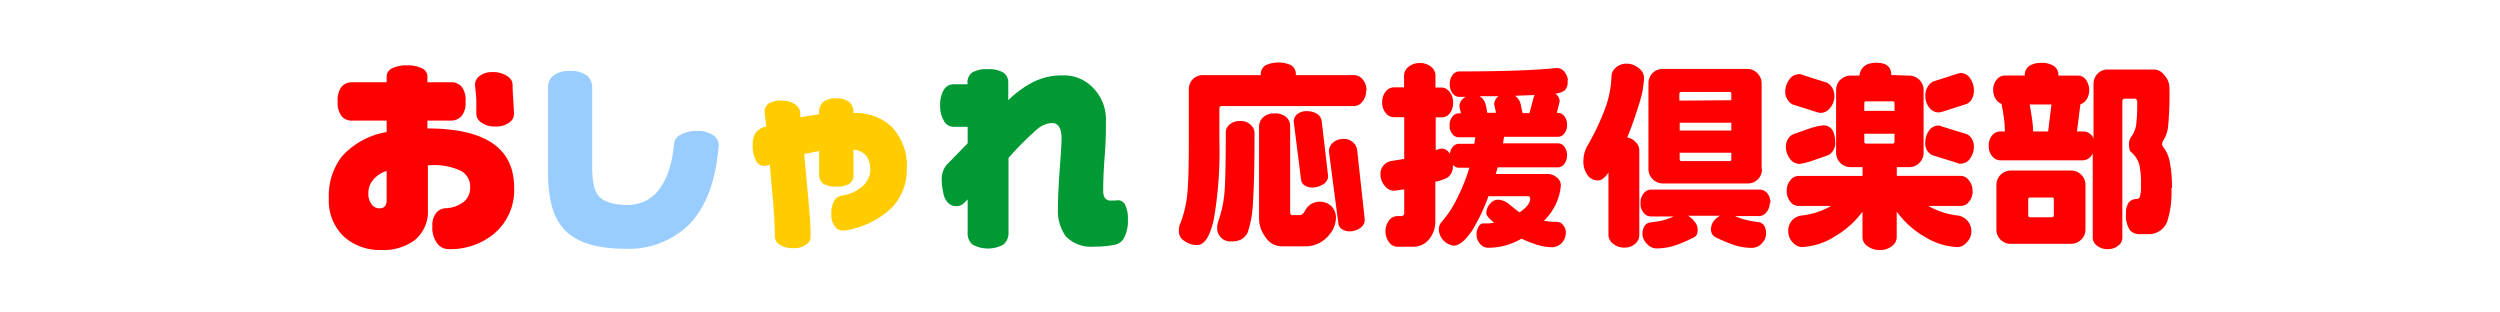
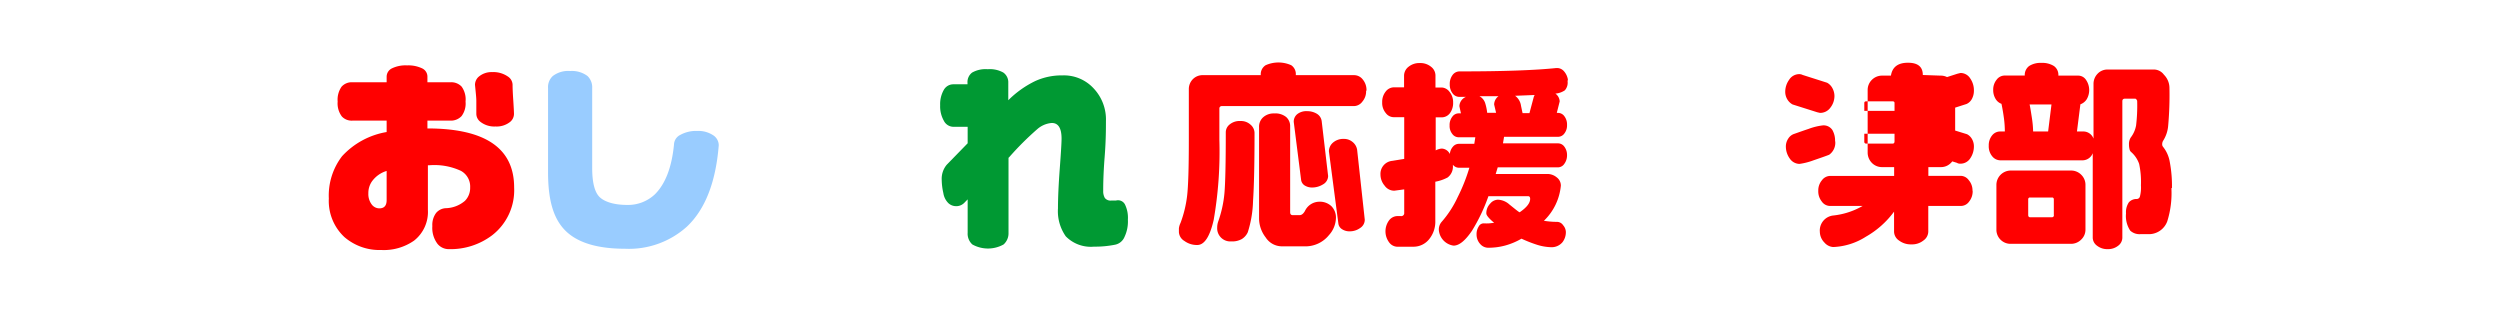
<svg xmlns="http://www.w3.org/2000/svg" width="320" height="40" viewBox="0 0 320 40">
  <defs>
    <style>.a{fill:red;}.b{fill:#9cf;}.c{fill:#fc0;}.d{fill:#093;}</style>
  </defs>
  <title>brand</title>
  <path class="a" d="M65.79,14.6a1.34,1.34,0,0,1-.49,1,2.77,2.77,0,0,1-1.88.59,2.89,2.89,0,0,1-1.92-.59,1.31,1.31,0,0,1-.53-1q0-1,0-1.68c0-.43-.08-1.13-.17-2.06a1.4,1.4,0,0,1,.43-1A2.51,2.51,0,0,1,63,9.23a3.26,3.26,0,0,1,2,.56,1.29,1.29,0,0,1,.61,1.07q0,.69.09,2C65.76,13.8,65.79,14.37,65.79,14.6Zm-16.3,11V21.88a3.59,3.59,0,0,0-1.91,1.38,2.61,2.61,0,0,0-.43,1.48,2.2,2.2,0,0,0,.4,1.39,1.23,1.23,0,0,0,1,.54C49.18,26.67,49.49,26.32,49.49,25.61ZM65.81,24A7.29,7.29,0,0,1,63,30.11a8.82,8.82,0,0,1-5.53,1.78A1.85,1.85,0,0,1,56,31.21a3.37,3.37,0,0,1-.66-2.27,2.57,2.57,0,0,1,.48-1.68,1.72,1.72,0,0,1,1.22-.61,3.93,3.93,0,0,0,2.47-.94A2.35,2.35,0,0,0,60.18,24,2.29,2.29,0,0,0,59,21.87a8.07,8.07,0,0,0-4-.72h-.23v5.7A4.67,4.67,0,0,1,53,30.8,6.76,6.76,0,0,1,48.8,32a6.88,6.88,0,0,1-4.71-1.65,6.32,6.32,0,0,1-2-4.94A8.27,8.27,0,0,1,43.78,20a10,10,0,0,1,5.71-3.1V15.44H45.11a1.71,1.71,0,0,1-1.35-.53A2.78,2.78,0,0,1,43.22,13a2.91,2.91,0,0,1,.5-1.9,1.73,1.73,0,0,1,1.39-.57h4.38V9.82a1.19,1.19,0,0,1,.7-1.08,4,4,0,0,1,1.92-.37,4.11,4.11,0,0,1,1.9.37,1.17,1.17,0,0,1,.7,1.08v.71h2.95a1.82,1.82,0,0,1,1.43.56,2.81,2.81,0,0,1,.5,1.91,2.68,2.68,0,0,1-.51,1.86,1.86,1.86,0,0,1-1.42.58H54.71v1Q65.81,16.45,65.81,24Z" />
  <path class="b" d="M92,18.59c-.38,4.75-1.75,8.24-4.1,10.44A11.08,11.08,0,0,1,80,31.84c-3.61,0-6.18-.81-7.71-2.4s-2.14-4-2.14-7.41V11.28a1.93,1.93,0,0,1,.61-1.55,3.23,3.23,0,0,1,2.22-.64,3.33,3.33,0,0,1,2.22.64,2,2,0,0,1,.6,1.55V21.5c0,1.78.29,3,.87,3.64s1.84,1.09,3.58,1.09a5,5,0,0,0,3.59-1.37q2-2,2.43-6.34a1.43,1.43,0,0,1,.82-1.26,4.17,4.17,0,0,1,2.16-.5,3.43,3.43,0,0,1,2,.53A1.54,1.54,0,0,1,92,18.59Z" />
-   <path class="c" d="M116.07,21.67a7,7,0,0,1-2,5,11.18,11.18,0,0,1-5.94,2.83,1.63,1.63,0,0,1-.31,0,1.14,1.14,0,0,1-.92-.46,2.32,2.32,0,0,1-.48-1.6,3.1,3.1,0,0,1,.48-1.94A1.65,1.65,0,0,1,108,25a5,5,0,0,0,2.53-1.28,2.84,2.84,0,0,0,.87-2,3,3,0,0,0-.5-1.75,2.33,2.33,0,0,0-1.65-.82v3.18a1.36,1.36,0,0,1-.49,1.17,3,3,0,0,1-1.72.38,2.84,2.84,0,0,1-1.68-.38,1.38,1.38,0,0,1-.51-1.17V19.33l-1.91.38q.25,2.77.53,5.78c.19,2,.29,3.59.29,4.77a1.06,1.06,0,0,1-.44.93,2.44,2.44,0,0,1-1.75.57,3,3,0,0,1-1.8-.46,1.27,1.27,0,0,1-.59-1c0-1.15-.08-2.6-.21-4.34-.2-2.15-.34-3.78-.43-4.88l-.25.08-.28.07-.26,0a1.18,1.18,0,0,1-1-.7,4.18,4.18,0,0,1-.4-2.06,2.52,2.52,0,0,1,.49-1.63,2.49,2.49,0,0,1,1.16-.63l.08,0-.2-1.78a1.23,1.23,0,0,1,.44-1.12,2.64,2.64,0,0,1,1.68-.43,3,3,0,0,1,1.72.45,1.5,1.5,0,0,1,.72,1.1l0,.58,2.4-.38v-.25a1.69,1.69,0,0,1,.5-1.3,2.39,2.39,0,0,1,1.69-.48,2.44,2.44,0,0,1,1.69.47,1.7,1.7,0,0,1,.52,1.31v.1a6.6,6.6,0,0,1,4.91,1.76A7.22,7.22,0,0,1,116.07,21.67Z" />
  <path class="d" d="M144.37,28.12a4.61,4.61,0,0,1-.43,2.2,1.66,1.66,0,0,1-1.2,1,12.93,12.93,0,0,1-2.7.25,4.48,4.48,0,0,1-3.62-1.32,5.58,5.58,0,0,1-1-3.57c0-1.37.08-3.08.23-5.1s.23-3.31.23-3.84c0-1.32-.41-2-1.25-2a3.2,3.2,0,0,0-1.88.81,37.83,37.83,0,0,0-3.53,3.52l-.13.13V29.8a1.91,1.91,0,0,1-.63,1.49,4.1,4.1,0,0,1-4,0,1.85,1.85,0,0,1-.6-1.49V25.52l-.46.47a1.42,1.42,0,0,1-1,.4,1.46,1.46,0,0,1-1-.38,2.28,2.28,0,0,1-.65-1.29,8,8,0,0,1-.21-1.69,2.8,2.8,0,0,1,.64-1.94l2.68-2.75V16.23H122a1.38,1.38,0,0,1-1.18-.76,3.75,3.75,0,0,1-.48-2,3.68,3.68,0,0,1,.46-1.95,1.4,1.4,0,0,1,1.2-.73h1.84v-.18a1.52,1.52,0,0,1,.59-1.32,3.5,3.5,0,0,1,2-.43,3.54,3.54,0,0,1,2,.43,1.52,1.52,0,0,1,.63,1.32v2.22a12.69,12.69,0,0,1,3.44-2.45,8.16,8.16,0,0,1,3.51-.73A5.16,5.16,0,0,1,140,11.33a5.79,5.79,0,0,1,1.56,4.19c0,.93,0,2.48-.17,4.63s-.18,3.59-.18,4.3a1.72,1.72,0,0,0,.21.89.92.92,0,0,0,.83.33l.59,0a1,1,0,0,1,1.16.51A3.89,3.89,0,0,1,144.37,28.12Z" />
  <path class="a" d="M174.69,28.12a1.25,1.25,0,0,1-.6,1.07,2.25,2.25,0,0,1-1.32.42,1.71,1.71,0,0,1-1-.28,1,1,0,0,1-.46-.73l-1.21-9.23a1.48,1.48,0,0,1,.53-1.12,2,2,0,0,1,1.37-.47,1.68,1.68,0,0,1,1.1.37,1.6,1.6,0,0,1,.61,1ZM170,22.53a1.25,1.25,0,0,1-.67,1.08A2.61,2.61,0,0,1,168,24a1.76,1.76,0,0,1-1-.26,1,1,0,0,1-.46-.73l-.94-7.4a1.23,1.23,0,0,1,.45-1,1.86,1.86,0,0,1,1.25-.38,2.36,2.36,0,0,1,1.22.31,1.29,1.29,0,0,1,.66,1Zm1,5.39a3.37,3.37,0,0,1-.89,2.17,3.87,3.87,0,0,1-3.2,1.44h-2.86A2.48,2.48,0,0,1,162,30.38a4,4,0,0,1-.84-2.39V16.28A1.61,1.61,0,0,1,161.7,15a2,2,0,0,1,1.39-.48,2.2,2.2,0,0,1,1.54.46,1.55,1.55,0,0,1,.51,1.18v11c0,.26.11.38.35.38h.86c.25,0,.48-.18.68-.53a2.05,2.05,0,0,1,1.82-1.19,2.16,2.16,0,0,1,1.58.58A2.07,2.07,0,0,1,171,27.92ZM160.58,17q0,5.91-.19,8.72a14.46,14.46,0,0,1-.67,4,2,2,0,0,1-.77.88,2.53,2.53,0,0,1-1.35.3,1.68,1.68,0,0,1-1.8-1.76,2.4,2.4,0,0,1,.15-.84,14.76,14.76,0,0,0,.78-3.59c.11-1.26.17-3.84.17-7.79a1.28,1.28,0,0,1,.51-1,2,2,0,0,1,1.38-.43,1.8,1.8,0,0,1,1.27.46A1.41,1.41,0,0,1,160.58,17Zm14.28-5.39a2,2,0,0,1-.48,1.4,1.36,1.36,0,0,1-1.08.57H156.41a.3.3,0,0,0-.33.27v4.06a51,51,0,0,1-.73,10.25c-.49,2.13-1.19,3.2-2.1,3.2a2.7,2.7,0,0,1-1.65-.52,1.41,1.41,0,0,1-.7-1.13c0-.15,0-.31,0-.48a2.18,2.18,0,0,1,.21-.7,14.82,14.82,0,0,0,.84-3.46q.22-1.84.22-7.14V11.41a1.8,1.8,0,0,1,.52-1.28A1.75,1.75,0,0,1,154,9.62h7.38A1.36,1.36,0,0,1,162,8.35a4,4,0,0,1,3.28,0,1.36,1.36,0,0,1,.58,1.27h7.49a1.4,1.4,0,0,1,1.08.55,2.1,2.1,0,0,1,.48,1.44Z" />
  <path class="a" d="M196.43,12.16l-2.5.1a1.89,1.89,0,0,1,.76,1.29c.07.32.13.63.2.93h.88l.56-2.1Zm-4.54.15-2.53,0a1.54,1.54,0,0,1,.75.91,6.45,6.45,0,0,1,.25,1.22h1.14l-.25-1.06a1.35,1.35,0,0,1,.64-1.12Zm8.76-1.92a1.47,1.47,0,0,1-.35,1.17,2.48,2.48,0,0,1-1.21.42,1.3,1.3,0,0,1,.55,1l-.37,1.47h.2a1,1,0,0,1,.77.43,1.73,1.73,0,0,1,.34,1.12,1.66,1.66,0,0,1-.33,1.07,1,1,0,0,1-.78.44h-6.95l-.14.84h7.09a1,1,0,0,1,.77.43,1.74,1.74,0,0,1,.34,1.08,1.81,1.81,0,0,1-.34,1.1,1,1,0,0,1-.77.46h-7.76l-.26.85H198a1.86,1.86,0,0,1,1.27.44,1.3,1.3,0,0,1,.52,1.05,7.17,7.17,0,0,1-2.17,4.5,10.73,10.73,0,0,0,1.7.14.94.94,0,0,1,.76.43,1.38,1.38,0,0,1,.35.84A2.1,2.1,0,0,1,200,31a1.81,1.81,0,0,1-1.51.64,6.51,6.51,0,0,1-1.69-.29,17.05,17.05,0,0,1-2.05-.8,8.67,8.67,0,0,1-2.06.87,8.11,8.11,0,0,1-2.24.29,1.34,1.34,0,0,1-.94-.43A1.8,1.8,0,0,1,189,30a1.78,1.78,0,0,1,.27-1,.72.72,0,0,1,.62-.41,6.53,6.53,0,0,0,.73,0l.63-.07c-.65-.55-1-.95-1-1.21a1.74,1.74,0,0,1,.49-1.24,1.33,1.33,0,0,1,1-.51,2.34,2.34,0,0,1,1.46.61c.8.64,1.23,1,1.32,1,.89-.61,1.34-1.18,1.34-1.72,0-.23-.1-.34-.28-.34h-5.06a22.78,22.78,0,0,1-2.11,4.43c-.86,1.26-1.63,1.9-2.36,1.9a2.2,2.2,0,0,1-1.87-1.9,1.49,1.49,0,0,1,.35-1.14,13.19,13.19,0,0,0,2.05-3.16,22.78,22.78,0,0,0,1.5-3.77H186.7a1,1,0,0,1-.73-.38v.1a1.73,1.73,0,0,1-.68,1.53,5.41,5.41,0,0,1-1.57.54v5a3.53,3.53,0,0,1-.8,2.37,2.56,2.56,0,0,1-2,.95h-2.12a1.34,1.34,0,0,1-1-.57,2.36,2.36,0,0,1,0-2.8,1.37,1.37,0,0,1,1-.55h.51a.38.38,0,0,0,.43-.32V24.24l-1.27.17a1.5,1.5,0,0,1-1.24-.65,2.19,2.19,0,0,1-.53-1.42,1.67,1.67,0,0,1,1.5-1.75l1.54-.25V15h-1.36a1.27,1.27,0,0,1-1-.53,2,2,0,0,1-.46-1.37,2.1,2.1,0,0,1,.44-1.37,1.35,1.35,0,0,1,1-.55h1.36V9.64a1.46,1.46,0,0,1,.57-1.09,2.19,2.19,0,0,1,1.45-.48,2.16,2.16,0,0,1,1.44.48,1.42,1.42,0,0,1,.56,1.09V11.2h.81a1.33,1.33,0,0,1,1,.57,2.06,2.06,0,0,1,.45,1.35,2.19,2.19,0,0,1-.42,1.38,1.32,1.32,0,0,1-1,.52h-.81v4.23a1.75,1.75,0,0,1,.43-.17,1.26,1.26,0,0,1,.38-.06,1.21,1.21,0,0,1,1,.69,1.63,1.63,0,0,1,.4-.94,1,1,0,0,1,.73-.36h2l.13-.84h-2.16a1,1,0,0,1-.79-.43,1.62,1.62,0,0,1-.34-1.08,1.7,1.7,0,0,1,.34-1.11,1,1,0,0,1,.79-.44H187l-.2-.92a1.35,1.35,0,0,1,.84-1.19h-.84a1.07,1.07,0,0,1-.87-.45,1.82,1.82,0,0,1-.36-1.16,1.86,1.86,0,0,1,.36-1.19,1.1,1.1,0,0,1,.87-.46q8.29,0,12.4-.43h.15a1.16,1.16,0,0,1,.83.4,2.14,2.14,0,0,1,.51,1.07Z" />
-   <path class="a" d="M221.61,20.4v-.85H215v.85c0,.15.09.22.26.22h6.14C221.53,20.62,221.61,20.54,221.61,20.4Zm0-3.69v-1H215v1Zm0-3.88V12c0-.15-.08-.23-.25-.23h-6.14c-.17,0-.26.08-.26.23v.88Zm3.92,8.78a1.79,1.79,0,0,1-1.73,1.87H212.91A1.86,1.86,0,0,1,211,21.61V10.7a1.87,1.87,0,0,1,.53-1.35,1.82,1.82,0,0,1,1.34-.53h10.75a1.86,1.86,0,0,1,1.87,1.85V21.61Zm1,4.34a1.84,1.84,0,0,1-.42,1.21,1.22,1.22,0,0,1-.94.5h-3.09a10.76,10.76,0,0,0,1,.38,14,14,0,0,0,1.91.38,1.07,1.07,0,0,1,.83.47,1.92,1.92,0,0,1,.24,1,1.81,1.81,0,0,1-.48,1.19,1.78,1.78,0,0,1-1.37.65,7.63,7.63,0,0,1-2.32-.39,21.9,21.9,0,0,1-2.35-1,1.08,1.08,0,0,1-.53-1.06,1.69,1.69,0,0,1,.32-.94,2.12,2.12,0,0,1,.87-.73h-4.15a2.77,2.77,0,0,1,.85.75A1.62,1.62,0,0,1,217.2,30a.8.8,0,0,1-.44.41,19.59,19.59,0,0,1-2.32,1,8,8,0,0,1-2.38.39,1.64,1.64,0,0,1-1.28-.62,1.82,1.82,0,0,1-.29-2.23,1,1,0,0,1,.78-.48c.75-.1,1.23-.18,1.45-.23a12,12,0,0,0,1.53-.53h-2.93a1.18,1.18,0,0,1-.93-.47,1.78,1.78,0,0,1-.4-1.25,1.85,1.85,0,0,1,.4-1.24,1.21,1.21,0,0,1,.93-.48h13.89a1.28,1.28,0,0,1,1,.46,1.87,1.87,0,0,1,.4,1.26ZM210.44,10a12.38,12.38,0,0,1-.62,3.25c-.44,1.47-.95,2.92-1.53,4.34a1.9,1.9,0,0,1,1.08.61,1.42,1.42,0,0,1,.46,1V30.1a1.49,1.49,0,0,1-.53,1.11,2,2,0,0,1-1.39.48,2.13,2.13,0,0,1-1.44-.5,1.44,1.44,0,0,1-.59-1.1v-8c-.46.68-.9,1-1.28,1a1.65,1.65,0,0,1-1.29-.53,3,3,0,0,1-.63-2.1,3.85,3.85,0,0,1,.58-1.92,30.62,30.62,0,0,0,2.13-4.48,12.94,12.94,0,0,0,.88-4.31,1.47,1.47,0,0,1,.55-1.09,2,2,0,0,1,1.42-.51,2.37,2.37,0,0,1,1.52.57,1.59,1.59,0,0,1,.68,1.25Z" />
-   <path class="a" d="M252.66,18.72a2.69,2.69,0,0,1-.47,1.55,1.48,1.48,0,0,1-1.3.68.74.74,0,0,1-.41-.11l-3.21-1a1.66,1.66,0,0,1-.83-1.64,2.43,2.43,0,0,1,.47-1.47,1.47,1.47,0,0,1,1.22-.66,1.19,1.19,0,0,1,.41.11l3.24,1a1.54,1.54,0,0,1,.63.61A1.88,1.88,0,0,1,252.66,18.72Zm0-7.15a2.23,2.23,0,0,1-.25,1.08,1.47,1.47,0,0,1-.69.66l-3.13,1-.38.08a1.53,1.53,0,0,1-1.29-.65,2.32,2.32,0,0,1-.48-1.45,2.18,2.18,0,0,1,.27-1.12,1.69,1.69,0,0,1,.72-.73l3.11-1,.4-.1a1.47,1.47,0,0,1,1.25.7,2.64,2.64,0,0,1,.47,1.51ZM242.5,18.12v-1h-3.87v1a.23.23,0,0,0,.19.26h3.42a.22.22,0,0,0,.25-.19.09.09,0,0,0,0-.07Zm0-3.93v-1c0-.15-.08-.22-.26-.22h-3.36c-.17,0-.25.07-.25.22v1Zm10,10.22a2.08,2.08,0,0,1-.46,1.4,1.28,1.28,0,0,1-1,.55h-4.22a10,10,0,0,0,3.71,1.22,2,2,0,0,1,1.8,2.09,1.91,1.91,0,0,1-.59,1.35,1.6,1.6,0,0,1-1.13.61,8.56,8.56,0,0,1-4.2-1.3,11.42,11.42,0,0,1-3.63-3.25v3.3a1.42,1.42,0,0,1-.63,1.13,2.31,2.31,0,0,1-1.52.49,2.5,2.5,0,0,1-1.59-.49,1.4,1.4,0,0,1-.64-1.13V27.09a11.56,11.56,0,0,1-3.61,3.21,8.38,8.38,0,0,1-4.18,1.32,1.6,1.6,0,0,1-1.11-.56,2,2,0,0,1-.6-1.39,1.93,1.93,0,0,1,1.76-2.09,9.6,9.6,0,0,0,3.72-1.22h-4.22a1.29,1.29,0,0,1-1-.55,2.08,2.08,0,0,1-.46-1.4,2,2,0,0,1,.47-1.34,1.33,1.33,0,0,1,1-.55h8.24V21.39h-1.52a1.8,1.8,0,0,1-1.33-.54,1.88,1.88,0,0,1-.54-1.33v-8a1.81,1.81,0,0,1,.54-1.3,1.83,1.83,0,0,1,1.33-.54h1.11c.17-1.1.9-1.65,2.18-1.65s1.9.53,1.9,1.57l2.27.08a1.83,1.83,0,0,1,1.33.54,1.81,1.81,0,0,1,.54,1.3v8a1.8,1.8,0,0,1-.54,1.33,1.76,1.76,0,0,1-1.33.54h-1.56v1.12H251a1.29,1.29,0,0,1,1,.55A2,2,0,0,1,252.48,24.41Zm-17.59-6.32a1.88,1.88,0,0,1-.78,1.72c-.43.17-1.1.4-2,.71a8.56,8.56,0,0,1-1.79.46,1.54,1.54,0,0,1-1.26-.7,2.63,2.63,0,0,1-.49-1.53,1.81,1.81,0,0,1,.3-1,1.43,1.43,0,0,1,.73-.6c.77-.27,1.38-.49,1.85-.64a7.71,7.71,0,0,1,1.85-.46,1.34,1.34,0,0,1,1.23.6A2.76,2.76,0,0,1,234.89,18.09Zm-.1-5.81a2.42,2.42,0,0,1-.52,1.5,1.61,1.61,0,0,1-1.33.67l-.35-.08-3.16-1a1.74,1.74,0,0,1-.66-.63,1.87,1.87,0,0,1-.28-1,2.64,2.64,0,0,1,.5-1.53,1.53,1.53,0,0,1,1.3-.72.9.9,0,0,1,.42.1l3.14,1a1.69,1.69,0,0,1,.67.68,2.13,2.13,0,0,1,.27,1Z" />
+   <path class="a" d="M252.66,18.72a2.69,2.69,0,0,1-.47,1.55,1.48,1.48,0,0,1-1.3.68.74.74,0,0,1-.41-.11l-3.21-1a1.66,1.66,0,0,1-.83-1.64,2.43,2.43,0,0,1,.47-1.47,1.47,1.47,0,0,1,1.22-.66,1.19,1.19,0,0,1,.41.11l3.24,1a1.54,1.54,0,0,1,.63.61A1.88,1.88,0,0,1,252.66,18.72Zm0-7.15a2.23,2.23,0,0,1-.25,1.08,1.47,1.47,0,0,1-.69.66l-3.13,1-.38.08a1.53,1.53,0,0,1-1.29-.65,2.32,2.32,0,0,1-.48-1.45,2.18,2.18,0,0,1,.27-1.12,1.69,1.69,0,0,1,.72-.73l3.11-1,.4-.1a1.47,1.47,0,0,1,1.25.7,2.64,2.64,0,0,1,.47,1.51ZM242.5,18.12v-1h-3.87v1a.23.23,0,0,0,.19.26h3.42a.22.22,0,0,0,.25-.19.09.09,0,0,0,0-.07Zm0-3.93v-1c0-.15-.08-.22-.26-.22h-3.36c-.17,0-.25.07-.25.22v1Zm10,10.22a2.08,2.08,0,0,1-.46,1.4,1.28,1.28,0,0,1-1,.55h-4.22v3.3a1.42,1.42,0,0,1-.63,1.13,2.31,2.31,0,0,1-1.52.49,2.5,2.5,0,0,1-1.59-.49,1.4,1.4,0,0,1-.64-1.13V27.09a11.56,11.56,0,0,1-3.61,3.21,8.38,8.38,0,0,1-4.18,1.32,1.6,1.6,0,0,1-1.11-.56,2,2,0,0,1-.6-1.39,1.93,1.93,0,0,1,1.76-2.09,9.6,9.6,0,0,0,3.72-1.22h-4.22a1.29,1.29,0,0,1-1-.55,2.08,2.08,0,0,1-.46-1.4,2,2,0,0,1,.47-1.34,1.33,1.33,0,0,1,1-.55h8.24V21.39h-1.52a1.8,1.8,0,0,1-1.33-.54,1.88,1.88,0,0,1-.54-1.33v-8a1.81,1.81,0,0,1,.54-1.3,1.83,1.83,0,0,1,1.33-.54h1.11c.17-1.1.9-1.65,2.18-1.65s1.9.53,1.9,1.57l2.27.08a1.83,1.83,0,0,1,1.33.54,1.81,1.81,0,0,1,.54,1.3v8a1.8,1.8,0,0,1-.54,1.33,1.76,1.76,0,0,1-1.33.54h-1.56v1.12H251a1.29,1.29,0,0,1,1,.55A2,2,0,0,1,252.48,24.41Zm-17.59-6.32a1.88,1.88,0,0,1-.78,1.72c-.43.17-1.1.4-2,.71a8.56,8.56,0,0,1-1.79.46,1.54,1.54,0,0,1-1.26-.7,2.63,2.63,0,0,1-.49-1.53,1.81,1.81,0,0,1,.3-1,1.43,1.43,0,0,1,.73-.6c.77-.27,1.38-.49,1.85-.64a7.71,7.71,0,0,1,1.85-.46,1.34,1.34,0,0,1,1.23.6A2.76,2.76,0,0,1,234.89,18.09Zm-.1-5.81a2.42,2.42,0,0,1-.52,1.5,1.61,1.61,0,0,1-1.33.67l-.35-.08-3.16-1a1.74,1.74,0,0,1-.66-.63,1.87,1.87,0,0,1-.28-1,2.64,2.64,0,0,1,.5-1.53,1.53,1.53,0,0,1,1.3-.72.9.9,0,0,1,.42.1l3.14,1a1.69,1.69,0,0,1,.67.68,2.13,2.13,0,0,1,.27,1Z" />
  <path class="a" d="M262.59,13.37h-2.8c.09.42.18,1,.29,1.71a12.79,12.79,0,0,1,.16,1.75h1.92Zm.3,14.15v-2a.22.22,0,0,0-.25-.24h-2.78a.22.22,0,0,0-.25.24v2c0,.19.09.29.25.29h2.78c.17,0,.26-.1.26-.29Zm4.05,1.84a1.74,1.74,0,0,1-.54,1.3,1.83,1.83,0,0,1-1.34.55h-7.65a1.81,1.81,0,0,1-1.87-1.74V23.7a1.84,1.84,0,0,1,1.82-1.87h7.7a1.82,1.82,0,0,1,1.34.54,1.8,1.8,0,0,1,.54,1.33Zm11-5.3a12.11,12.11,0,0,1-.53,4.27,2.51,2.51,0,0,1-2.5,1.64H274a1.75,1.75,0,0,1-1.33-.45,3.36,3.36,0,0,1-.54-2.2,2.25,2.25,0,0,1,.37-1.43,1.32,1.32,0,0,1,1-.42.42.42,0,0,0,.41-.32,4.51,4.51,0,0,0,.13-1.42,11,11,0,0,0-.23-2.75,3.55,3.55,0,0,0-1-1.5.63.63,0,0,1-.23-.38,2.4,2.4,0,0,1-.07-.6,1.55,1.55,0,0,1,.22-.89,3.6,3.6,0,0,0,.69-1.56,21.31,21.31,0,0,0,.14-3.09.2.2,0,0,0-.05-.15c-.06-.13-.14-.18-.22-.18H272c-.23,0-.34.11-.34.33V30.45a1.3,1.3,0,0,1-.53,1,2.08,2.08,0,0,1-1.34.44,2.12,2.12,0,0,1-1.37-.44,1.29,1.29,0,0,1-.55-1V19.61a1.41,1.41,0,0,1-1.24.91H256a1.35,1.35,0,0,1-1-.52,2,2,0,0,1-.44-1.35,2,2,0,0,1,.43-1.32,1.31,1.31,0,0,1,1-.5h.63a12.94,12.94,0,0,0-.11-1.65c-.08-.59-.18-1.22-.32-1.89a1.45,1.45,0,0,1-.76-.64,2.13,2.13,0,0,1-.3-1.13,2,2,0,0,1,.44-1.32,1.29,1.29,0,0,1,1-.53h2.6a1.43,1.43,0,0,1,.56-1.22,2.71,2.71,0,0,1,1.57-.4,2.81,2.81,0,0,1,1.6.4,1.38,1.38,0,0,1,.57,1.23H266a1.19,1.19,0,0,1,1,.53,2.31,2.31,0,0,1,.09,2.51,1.61,1.61,0,0,1-.8.63l-.44,3.48h.89a1.4,1.4,0,0,1,1.23.91v-7a1.85,1.85,0,0,1,.52-1.3,1.72,1.72,0,0,1,1.28-.54h6a1.61,1.61,0,0,1,1.21.66,2.42,2.42,0,0,1,.71,1.74,44.26,44.26,0,0,1-.16,4.75,4.22,4.22,0,0,1-.67,2,.9.9,0,0,0-.1.42.48.48,0,0,0,.1.31,4.22,4.22,0,0,1,.87,1.94,16.55,16.55,0,0,1,.28,3.37Z" />
</svg>